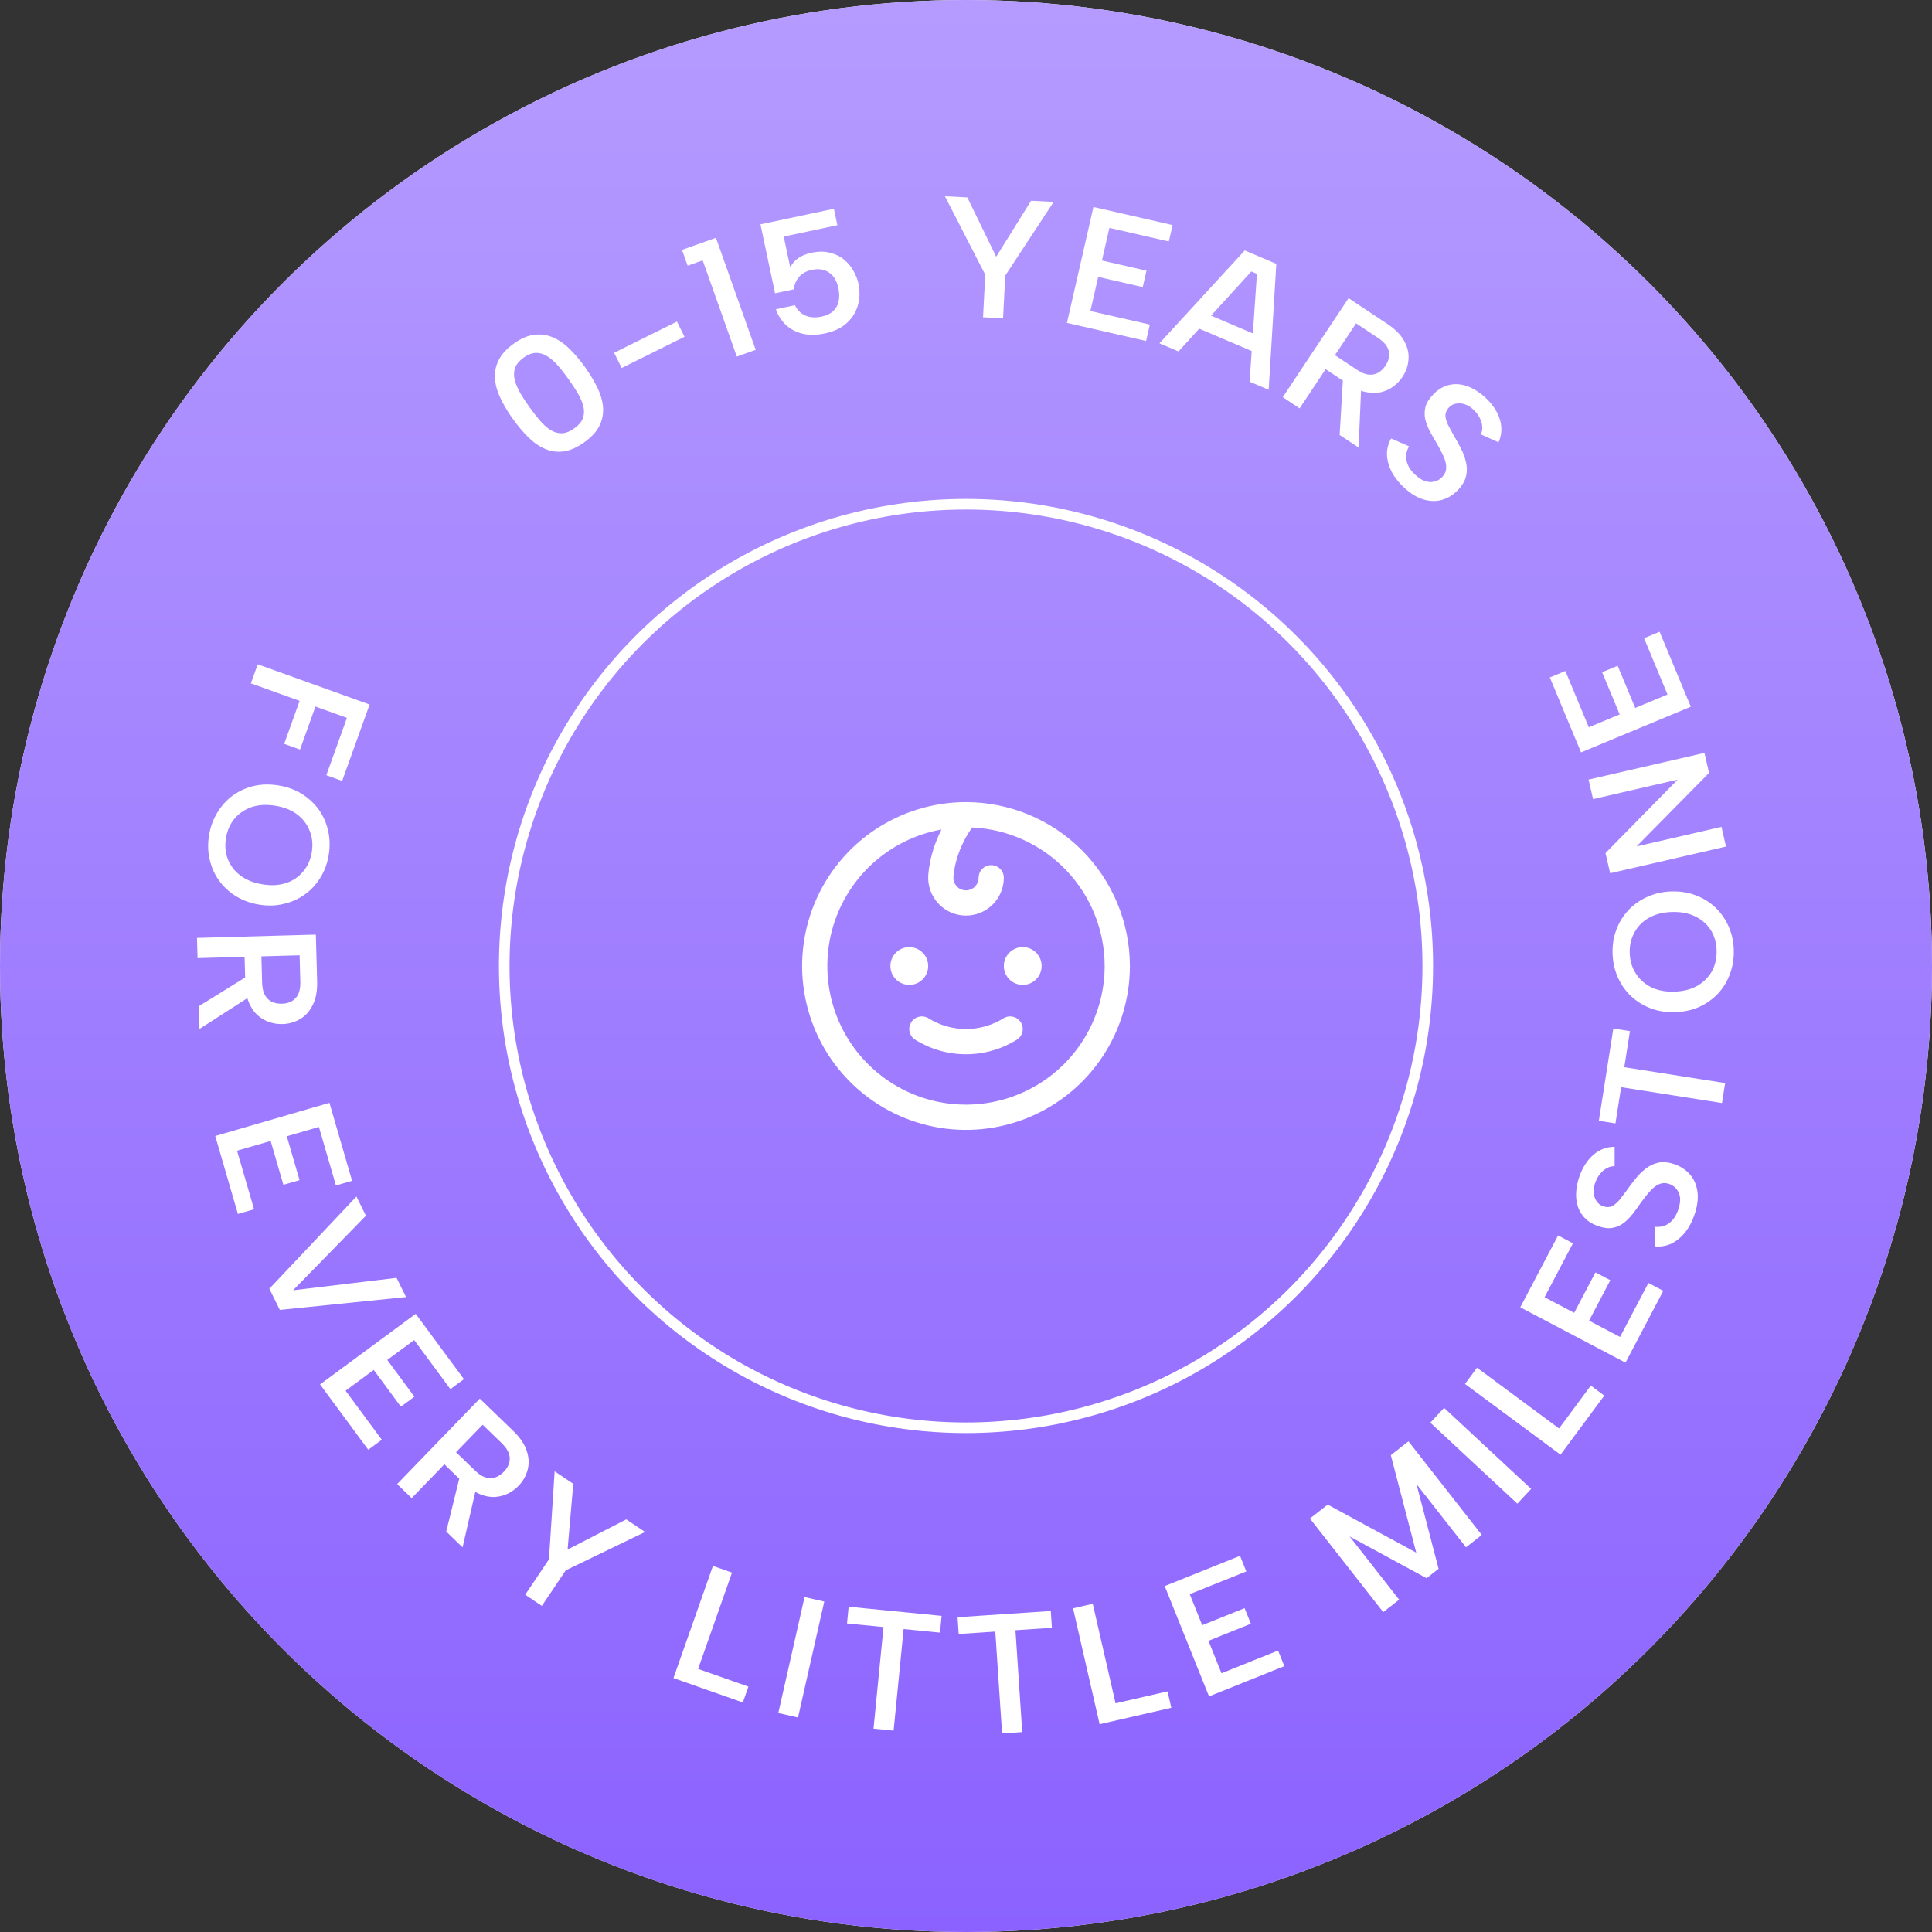
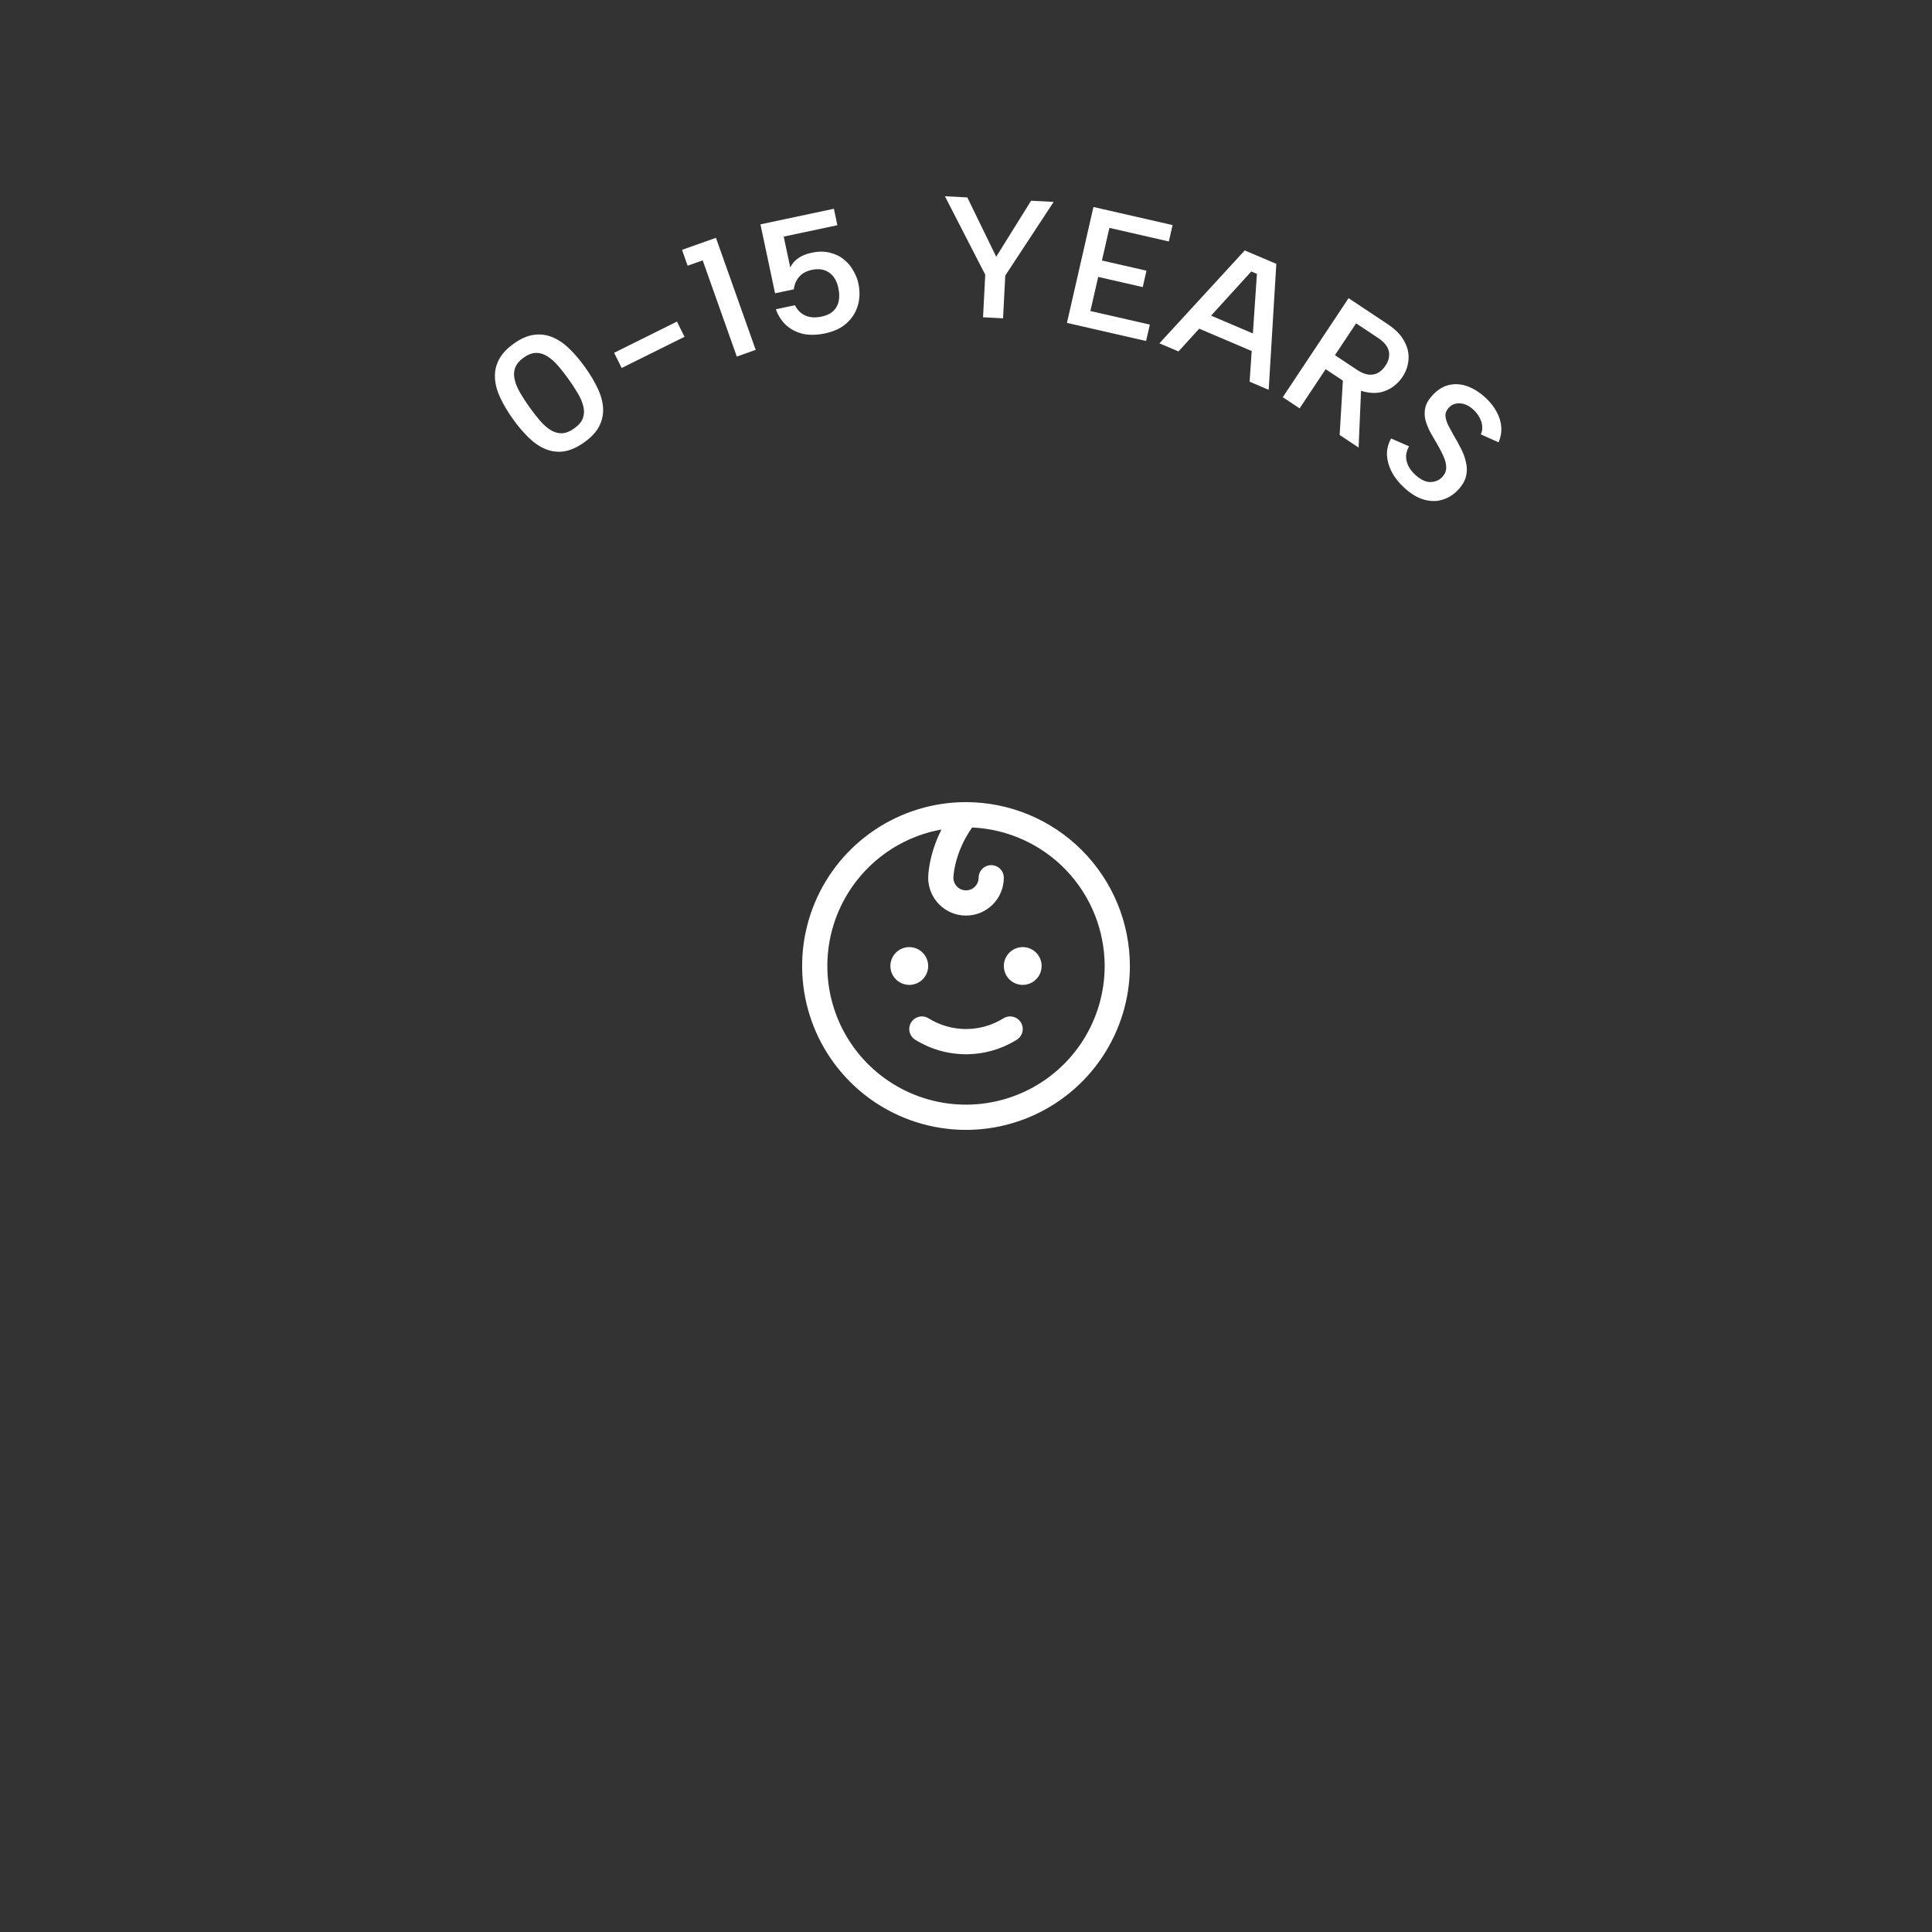
<svg xmlns="http://www.w3.org/2000/svg" fill="none" viewBox="0 0 182 182" height="182" width="182">
  <rect x="0" y="0" width="182" height="182" fill="#333333" stroke="none" />
-   <circle fill="white" r="91" cy="91" cx="91" />
-   <circle fill="url(#paint0_linear_2026_1075)" r="91" cy="91" cx="91" />
-   <circle stroke="white" r="43.5" cy="91" cx="91" />
-   <path fill="white" d="M34.818 66.367L32.232 73.565L30.741 73.03L32.683 67.624L29.717 66.558L28.262 70.609L26.771 70.073L28.226 66.023L23.633 64.373L24.277 62.581L34.818 66.367ZM19.691 78.697C19.818 77.918 20.074 77.209 20.459 76.569C20.844 75.929 21.326 75.391 21.904 74.956C22.492 74.533 23.152 74.229 23.884 74.046C24.625 73.875 25.412 73.857 26.244 73.992C27.065 74.125 27.794 74.39 28.433 74.785C29.079 75.193 29.614 75.691 30.038 76.278C30.459 76.877 30.751 77.54 30.913 78.269C31.076 78.998 31.094 79.752 30.967 80.531C30.84 81.31 30.585 82.014 30.202 82.644C29.817 83.283 29.331 83.815 28.743 84.238C28.154 84.672 27.489 84.974 26.748 85.145C26.015 85.329 25.239 85.354 24.418 85.22C23.586 85.085 22.846 84.814 22.2 84.406C21.561 84.01 21.032 83.513 20.61 82.915C20.198 82.329 19.91 81.672 19.747 80.943C19.583 80.225 19.565 79.476 19.691 78.697ZM21.286 78.957C21.17 79.672 21.23 80.336 21.465 80.947C21.711 81.56 22.109 82.073 22.657 82.486C23.217 82.902 23.907 83.176 24.728 83.309C25.56 83.445 26.302 83.403 26.953 83.185C27.605 82.967 28.139 82.605 28.556 82.1C28.984 81.597 29.256 80.987 29.372 80.272C29.489 79.555 29.424 78.891 29.177 78.278C28.942 77.667 28.55 77.15 28.003 76.726C27.455 76.312 26.765 76.038 25.933 75.903C25.112 75.769 24.37 75.811 23.708 76.027C23.055 76.256 22.514 76.622 22.087 77.125C21.669 77.63 21.403 78.241 21.286 78.957ZM26.557 94.551C27.111 94.535 27.544 94.358 27.855 94.018C28.165 93.679 28.311 93.163 28.292 92.47L28.223 89.991L24.624 90.091L24.693 92.57C24.706 93.039 24.786 93.415 24.933 93.7C25.09 93.994 25.304 94.212 25.575 94.354C25.857 94.495 26.184 94.561 26.557 94.551ZM29.875 92.426C29.9 93.321 29.766 94.061 29.473 94.646C29.191 95.24 28.792 95.689 28.278 95.991C27.774 96.293 27.218 96.453 26.61 96.47C26.205 96.481 25.803 96.423 25.405 96.295C25.007 96.168 24.633 95.954 24.283 95.654C23.944 95.354 23.666 94.951 23.449 94.445C23.243 93.949 23.13 93.339 23.11 92.614L23.041 90.135L18.611 90.258L18.558 88.355L29.753 88.043L29.875 92.426ZM23.765 93.732L18.796 96.927L18.736 94.784L23.709 91.701L23.765 93.732ZM31.646 111.676L30.044 106.16L27.017 107.039L28.218 111.172L26.696 111.614L25.496 107.481L22.331 108.4L23.933 113.916L22.412 114.358L20.278 107.014L31.034 103.889L33.167 111.234L31.646 111.676ZM37.358 120.378L38.25 122.186L26.359 123.397L25.375 121.402L33.578 112.716L34.47 114.524L27.606 121.55L37.358 120.378ZM42.429 130.861L39.018 126.239L36.482 128.111L39.038 131.574L37.763 132.515L35.208 129.052L32.556 131.009L35.966 135.63L34.692 136.571L30.151 130.417L39.162 123.767L43.703 129.921L42.429 130.861ZM47.464 138.641C47.85 138.242 48.035 137.813 48.02 137.353C48.005 136.893 47.748 136.422 47.25 135.94L45.468 134.216L42.964 136.803L44.747 138.528C45.084 138.854 45.404 139.067 45.708 139.168C46.026 139.268 46.332 139.274 46.625 139.187C46.925 139.091 47.205 138.909 47.464 138.641ZM48.351 134.802C48.995 135.425 49.417 136.048 49.616 136.67C49.83 137.293 49.858 137.892 49.702 138.468C49.553 139.036 49.267 139.539 48.844 139.976C48.562 140.267 48.235 140.506 47.861 140.694C47.486 140.881 47.07 140.99 46.61 141.02C46.158 141.043 45.677 140.949 45.168 140.738C44.674 140.528 44.167 140.17 43.645 139.666L41.863 137.942L38.782 141.127L37.413 139.803L45.2 131.753L48.351 134.802ZM44.896 140.007L43.577 145.766L42.036 144.275L43.435 138.595L44.896 140.007ZM58.998 143.13L60.766 144.316L53.291 147.932L51.044 151.28L49.476 150.228L51.714 146.893L52.249 138.601L54.003 139.778L53.469 145.971L58.998 143.13ZM68.957 148.146L65.765 157.217L70.504 158.885L69.978 160.379L63.443 158.079L67.161 147.514L68.957 148.146ZM75.792 150.448L77.649 150.869L75.176 161.792L73.319 161.372L75.792 150.448ZM79.945 151.358L88.703 152.221L88.548 153.797L85.124 153.46L84.181 163.029L82.287 162.843L83.229 153.273L79.79 152.934L79.945 151.358ZM90.206 152.347L98.987 151.763L99.092 153.344L95.659 153.572L96.297 163.167L94.398 163.293L93.76 153.699L90.311 153.928L90.206 152.347ZM102.94 151.084L105.089 160.457L109.986 159.334L110.34 160.878L103.587 162.426L101.084 151.509L102.94 151.084ZM117.407 148.033L112.076 150.174L113.251 153.098L117.245 151.495L117.835 152.964L113.841 154.568L115.07 157.627L120.4 155.486L120.99 156.956L113.893 159.806L109.719 149.413L116.816 146.563L117.407 148.033ZM131.804 150.693L130.305 151.867L123.399 143.049L125.074 141.737L133.414 146.261L131.02 137.081L132.683 135.778L139.588 144.596L138.102 145.76L133.436 139.802L135.52 147.783L134.386 148.67L127.137 144.735L131.804 150.693ZM134.742 134.021L136.039 132.627L144.238 140.257L142.941 141.651L134.742 134.021ZM139.14 128.843L146.867 134.566L149.858 130.528L151.13 131.471L147.007 137.038L138.007 130.373L139.14 128.843ZM148.176 117.121L145.502 122.205L148.292 123.672L150.296 119.863L151.697 120.6L149.694 124.41L152.611 125.944L155.285 120.861L156.687 121.598L153.126 128.367L143.214 123.152L146.775 116.384L148.176 117.121ZM155.895 115.568C156.199 115.601 156.496 115.57 156.785 115.475C157.069 115.366 157.325 115.187 157.553 114.936C157.785 114.676 157.97 114.338 158.107 113.923C158.319 113.285 158.329 112.761 158.139 112.35C157.939 111.935 157.637 111.661 157.232 111.527C156.897 111.416 156.585 111.426 156.296 111.554C156.009 111.673 155.731 111.885 155.462 112.189C155.183 112.49 154.897 112.845 154.605 113.253C154.346 113.628 154.087 113.987 153.828 114.328C153.559 114.666 153.271 114.958 152.965 115.205C152.652 115.439 152.303 115.593 151.919 115.668C151.524 115.74 151.08 115.689 150.587 115.514C149.939 115.3 149.443 114.967 149.098 114.516C148.742 114.061 148.539 113.522 148.487 112.898C148.435 112.274 148.526 111.608 148.76 110.899C148.958 110.302 149.222 109.793 149.551 109.374C149.874 108.942 150.253 108.612 150.687 108.385C151.112 108.155 151.584 108.036 152.103 108.028L152.102 109.864C151.859 109.851 151.622 109.908 151.389 110.033C151.147 110.155 150.93 110.336 150.738 110.576C150.55 110.806 150.398 111.076 150.284 111.386C150.16 111.727 150.109 112.053 150.13 112.363C150.154 112.663 150.246 112.93 150.405 113.162C150.554 113.391 150.765 113.551 151.038 113.641C151.352 113.745 151.631 113.736 151.873 113.614C152.106 113.489 152.331 113.299 152.55 113.046C152.762 112.779 152.989 112.483 153.231 112.159C153.493 111.774 153.774 111.4 154.073 111.039C154.366 110.663 154.691 110.344 155.048 110.08C155.398 109.803 155.79 109.618 156.225 109.526C156.66 109.434 157.151 109.478 157.698 109.659C158.285 109.853 158.772 110.166 159.157 110.597C159.546 111.017 159.792 111.548 159.895 112.189C159.997 112.829 159.915 113.555 159.647 114.365C159.429 115.023 159.133 115.594 158.76 116.077C158.38 116.547 157.947 116.904 157.462 117.148C156.97 117.378 156.453 117.465 155.91 117.409L155.895 115.568ZM150.614 105.582L151.981 96.889L153.546 97.135L153.011 100.534L162.511 102.028L162.215 103.909L152.716 102.415L152.179 105.829L150.614 105.582ZM163.327 89.489C163.35 90.278 163.232 91.023 162.975 91.724C162.718 92.425 162.347 93.044 161.861 93.581C161.364 94.108 160.773 94.531 160.089 94.849C159.393 95.157 158.625 95.324 157.782 95.348C156.951 95.372 156.184 95.251 155.483 94.983C154.77 94.704 154.151 94.317 153.624 93.82C153.097 93.312 152.685 92.716 152.388 92.031C152.09 91.346 151.93 90.609 151.908 89.82C151.885 89.031 152.002 88.291 152.259 87.601C152.516 86.9 152.894 86.286 153.39 85.759C153.887 85.222 154.483 84.799 155.178 84.491C155.863 84.172 156.621 84.001 157.453 83.977C158.295 83.953 159.072 84.079 159.785 84.358C160.486 84.625 161.1 85.013 161.627 85.521C162.143 86.018 162.55 86.609 162.847 87.294C163.144 87.968 163.304 88.7 163.327 89.489ZM161.711 89.536C161.69 88.811 161.506 88.171 161.16 87.615C160.802 87.06 160.315 86.631 159.698 86.329C159.07 86.027 158.34 85.888 157.509 85.912C156.666 85.937 155.946 86.118 155.347 86.455C154.749 86.793 154.293 87.249 153.979 87.823C153.654 88.398 153.502 89.048 153.523 89.773C153.544 90.498 153.733 91.138 154.091 91.694C154.438 92.249 154.92 92.683 155.537 92.996C156.154 93.299 156.884 93.437 157.726 93.413C158.558 93.389 159.278 93.208 159.887 92.87C160.485 92.522 160.947 92.06 161.272 91.485C161.586 90.911 161.732 90.261 161.711 89.536ZM149.648 73.439L160.562 70.926L160.997 72.812L154.169 79.737L162.167 77.895L162.594 79.751L151.68 82.264L151.242 80.362L158.039 73.444L150.072 75.279L149.648 73.439ZM147.462 63.208L149.669 68.511L152.579 67.3L150.925 63.327L152.388 62.718L154.042 66.691L157.084 65.425L154.877 60.122L156.339 59.513L159.279 66.574L148.939 70.878L145.999 63.817L147.462 63.208Z" />
  <path fill="white" d="M48.307 39.458C47.823 38.781 47.432 38.123 47.133 37.485C46.827 36.838 46.659 36.217 46.628 35.623C46.591 35.021 46.708 34.452 46.981 33.916C47.256 33.365 47.728 32.851 48.396 32.373C49.064 31.896 49.699 31.619 50.3 31.543C50.895 31.459 51.472 31.532 52.03 31.762C52.582 31.984 53.115 32.344 53.628 32.843C54.135 33.332 54.631 33.916 55.115 34.592C55.605 35.278 56.002 35.944 56.307 36.592C56.613 37.239 56.781 37.859 56.812 38.453C56.843 39.047 56.722 39.612 56.45 40.148C56.177 40.683 55.707 41.19 55.039 41.668C54.37 42.145 53.734 42.429 53.13 42.52C52.535 42.605 51.962 42.536 51.41 42.314C50.858 42.092 50.325 41.732 49.812 41.234C49.298 40.736 48.797 40.144 48.307 39.458ZM53.553 35.709C53.243 35.275 52.928 34.871 52.608 34.496C52.288 34.122 51.955 33.822 51.61 33.596C51.259 33.362 50.9 33.245 50.533 33.245C50.16 33.237 49.761 33.384 49.336 33.688C48.91 33.992 48.637 34.325 48.516 34.687C48.397 35.034 48.391 35.412 48.499 35.82C48.601 36.219 48.777 36.631 49.028 37.055C49.278 37.479 49.559 37.908 49.869 38.342C50.197 38.802 50.525 39.223 50.851 39.606C51.171 39.98 51.501 40.276 51.839 40.493C52.178 40.71 52.531 40.818 52.898 40.818C53.273 40.812 53.674 40.657 54.099 40.353C54.524 40.049 54.796 39.724 54.915 39.376C55.034 39.029 55.046 38.66 54.95 38.27C54.855 37.879 54.681 37.472 54.431 37.048C54.174 36.615 53.881 36.169 53.553 35.709ZM57.853 33.234L63.772 30.295L64.483 31.728L58.565 34.667L57.853 33.234ZM66.195 24.527L64.777 25.03L64.248 23.537L67.444 22.403L71.189 32.959L69.409 33.59L66.195 24.527ZM78.555 19.667L78.883 21.217L73.828 22.288L74.445 25.2C74.594 24.873 74.833 24.588 75.163 24.344C75.503 24.097 75.929 23.92 76.44 23.812C77.108 23.67 77.697 23.671 78.207 23.813C78.725 23.944 79.164 24.161 79.523 24.467C79.893 24.77 80.185 25.122 80.401 25.524C80.625 25.912 80.778 26.3 80.86 26.686C81.017 27.427 81.001 28.122 80.812 28.773C80.623 29.424 80.267 29.985 79.745 30.455C79.231 30.913 78.562 31.229 77.738 31.404C76.945 31.572 76.239 31.585 75.62 31.443C74.999 31.291 74.472 31.016 74.039 30.617C73.616 30.216 73.299 29.722 73.087 29.134L74.887 28.753C75.101 29.198 75.426 29.522 75.861 29.724C76.294 29.916 76.808 29.949 77.403 29.823C77.873 29.723 78.239 29.547 78.502 29.295C78.765 29.044 78.934 28.735 79.009 28.37C79.084 28.005 79.073 27.593 78.976 27.134C78.835 26.466 78.547 25.982 78.112 25.682C77.676 25.371 77.129 25.285 76.471 25.424C75.96 25.533 75.56 25.754 75.271 26.087C74.992 26.419 74.829 26.808 74.782 27.254L73.013 27.629L71.637 21.133L78.555 19.667ZM97.132 18.909L99.257 19.019L94.699 25.96L94.49 29.987L92.605 29.889L92.813 25.879L89.015 18.488L91.124 18.597L93.846 24.186L97.132 18.909ZM110.108 22.747L104.508 21.467L103.806 24.54L108.002 25.499L107.649 27.043L103.453 26.084L102.718 29.297L108.318 30.577L107.965 32.121L100.509 30.417L103.005 19.499L110.461 21.203L110.108 22.747ZM118.406 25.799L117.876 25.573L111.019 33.106L109.222 32.342L117.259 23.59L120.233 24.855L119.514 36.721L117.717 35.956L118.406 25.799ZM112.91 29.233L118.917 31.789L118.303 33.232L112.296 30.676L112.91 29.233ZM130.516 34.449C130.822 33.987 130.927 33.531 130.828 33.082C130.73 32.632 130.392 32.216 129.815 31.832L127.749 30.46L125.757 33.458L127.822 34.831C128.213 35.09 128.567 35.242 128.884 35.286C129.215 35.327 129.517 35.278 129.789 35.138C130.067 34.99 130.309 34.76 130.516 34.449ZM130.691 30.513C131.437 31.008 131.965 31.544 132.274 32.121C132.597 32.694 132.734 33.278 132.685 33.873C132.641 34.459 132.451 35.005 132.115 35.511C131.89 35.849 131.611 36.144 131.277 36.396C130.944 36.648 130.553 36.831 130.107 36.944C129.666 37.048 129.177 37.043 128.638 36.928C128.114 36.811 127.55 36.551 126.946 36.15L124.88 34.778L122.428 38.469L120.842 37.416L127.04 28.087L130.691 30.513ZM128.237 36.259L127.985 42.161L126.199 40.975L126.545 35.134L128.237 36.259ZM132.738 42.046C132.583 42.31 132.49 42.593 132.459 42.897C132.442 43.2 132.501 43.506 132.636 43.818C132.778 44.136 133.011 44.442 133.334 44.738C133.829 45.191 134.304 45.415 134.757 45.41C135.217 45.397 135.591 45.233 135.878 44.918C136.116 44.659 136.235 44.37 136.236 44.053C136.245 43.743 136.166 43.403 135.998 43.033C135.838 42.655 135.631 42.249 135.377 41.815C135.141 41.425 134.92 41.043 134.715 40.667C134.516 40.283 134.367 39.901 134.267 39.52C134.182 39.139 134.184 38.758 134.273 38.376C134.368 37.987 134.597 37.603 134.957 37.224C135.418 36.721 135.925 36.404 136.478 36.273C137.038 36.135 137.613 36.17 138.204 36.377C138.794 36.585 139.365 36.941 139.916 37.445C140.38 37.869 140.736 38.318 140.984 38.79C141.247 39.261 141.393 39.742 141.422 40.231C141.459 40.713 141.375 41.192 141.169 41.67L139.494 40.918C139.605 40.701 139.651 40.462 139.631 40.198C139.619 39.927 139.543 39.655 139.402 39.382C139.27 39.116 139.085 38.867 138.848 38.636C138.588 38.384 138.312 38.203 138.02 38.096C137.736 37.995 137.456 37.97 137.178 38.02C136.909 38.062 136.676 38.19 136.482 38.402C136.259 38.646 136.153 38.904 136.166 39.175C136.185 39.438 136.265 39.722 136.407 40.025C136.564 40.328 136.741 40.656 136.938 41.009C137.182 41.406 137.408 41.815 137.616 42.236C137.839 42.656 137.997 43.083 138.092 43.517C138.202 43.95 138.21 44.384 138.116 44.818C138.023 45.253 137.781 45.683 137.393 46.108C136.975 46.564 136.491 46.88 135.94 47.056C135.397 47.239 134.812 47.246 134.186 47.078C133.559 46.91 132.931 46.537 132.301 45.962C131.789 45.494 131.389 44.99 131.101 44.452C130.828 43.913 130.679 43.373 130.655 42.83C130.646 42.287 130.778 41.779 131.051 41.306L132.738 42.046Z" />
  <path fill="white" d="M85.656 92.781C85.304 92.781 84.96 92.677 84.667 92.481C84.374 92.285 84.145 92.007 84.011 91.682C83.876 91.356 83.841 90.998 83.909 90.653C83.978 90.307 84.148 89.99 84.397 89.74C84.646 89.491 84.963 89.322 85.309 89.253C85.654 89.184 86.012 89.219 86.338 89.354C86.663 89.489 86.942 89.718 87.137 90.01C87.333 90.303 87.438 90.648 87.438 91C87.438 91.472 87.25 91.925 86.916 92.26C86.582 92.594 86.129 92.781 85.656 92.781ZM96.344 89.219C95.992 89.219 95.647 89.323 95.354 89.519C95.061 89.715 94.833 89.993 94.698 90.318C94.563 90.644 94.528 91.002 94.597 91.347C94.665 91.693 94.835 92.01 95.084 92.26C95.333 92.509 95.651 92.678 95.996 92.747C96.342 92.816 96.7 92.781 97.025 92.646C97.351 92.511 97.629 92.282 97.825 91.99C98.02 91.697 98.125 91.352 98.125 91C98.125 90.528 97.937 90.075 97.603 89.74C97.269 89.406 96.816 89.219 96.344 89.219ZM94.522 95.933C93.465 96.589 92.245 96.937 91 96.937C89.755 96.937 88.535 96.589 87.478 95.933C87.211 95.764 86.889 95.709 86.581 95.779C86.274 95.848 86.007 96.037 85.839 96.304C85.671 96.57 85.615 96.893 85.685 97.2C85.755 97.507 85.943 97.774 86.21 97.942C87.647 98.838 89.306 99.313 91 99.313C92.694 99.313 94.353 98.838 95.79 97.942C96.057 97.774 96.245 97.507 96.315 97.2C96.385 96.893 96.329 96.57 96.161 96.304C95.993 96.037 95.726 95.848 95.419 95.779C95.111 95.709 94.789 95.764 94.522 95.933ZM106.438 91C106.438 94.053 105.532 97.038 103.836 99.577C102.14 102.115 99.728 104.094 96.908 105.262C94.087 106.431 90.983 106.737 87.988 106.141C84.994 105.545 82.243 104.075 80.084 101.916C77.925 99.757 76.455 97.006 75.859 94.012C75.263 91.017 75.569 87.913 76.738 85.092C77.906 82.272 79.885 79.861 82.423 78.164C84.962 76.468 87.947 75.562 91 75.562C95.093 75.567 99.017 77.195 101.911 80.089C104.805 82.983 106.433 86.907 106.438 91ZM104.063 91C104.058 87.637 102.759 84.406 100.435 81.976C98.111 79.546 94.939 78.104 91.58 77.951C89.86 80.369 89.812 82.67 89.812 82.688C89.812 83.002 89.938 83.305 90.16 83.527C90.383 83.75 90.685 83.875 91 83.875C91.315 83.875 91.617 83.75 91.84 83.527C92.062 83.305 92.188 83.002 92.188 82.688C92.188 82.373 92.313 82.07 92.535 81.848C92.758 81.625 93.06 81.5 93.375 81.5C93.69 81.5 93.992 81.625 94.215 81.848C94.437 82.07 94.562 82.373 94.562 82.688C94.562 83.632 94.187 84.538 93.519 85.207C92.851 85.875 91.945 86.25 91 86.25C90.055 86.25 89.149 85.875 88.481 85.207C87.813 84.538 87.438 83.632 87.438 82.688C87.438 82.579 87.457 80.565 88.693 78.141C86.248 78.58 83.978 79.707 82.15 81.39C80.323 83.074 79.013 85.244 78.375 87.645C77.737 90.047 77.798 92.58 78.549 94.949C79.301 97.317 80.712 99.422 82.618 101.016C84.523 102.611 86.844 103.629 89.308 103.951C91.772 104.272 94.277 103.885 96.528 102.833C98.779 101.782 100.684 100.11 102.019 98.014C103.353 95.918 104.062 93.485 104.063 91Z" />
  <defs>
    <linearGradient gradientUnits="userSpaceOnUse" y2="182" x2="91" y1="0" x1="91" id="paint0_linear_2026_1075">
      <stop stop-color="#B59BFF" />
      <stop stop-color="#8B62FF" offset="1" />
    </linearGradient>
  </defs>
</svg>